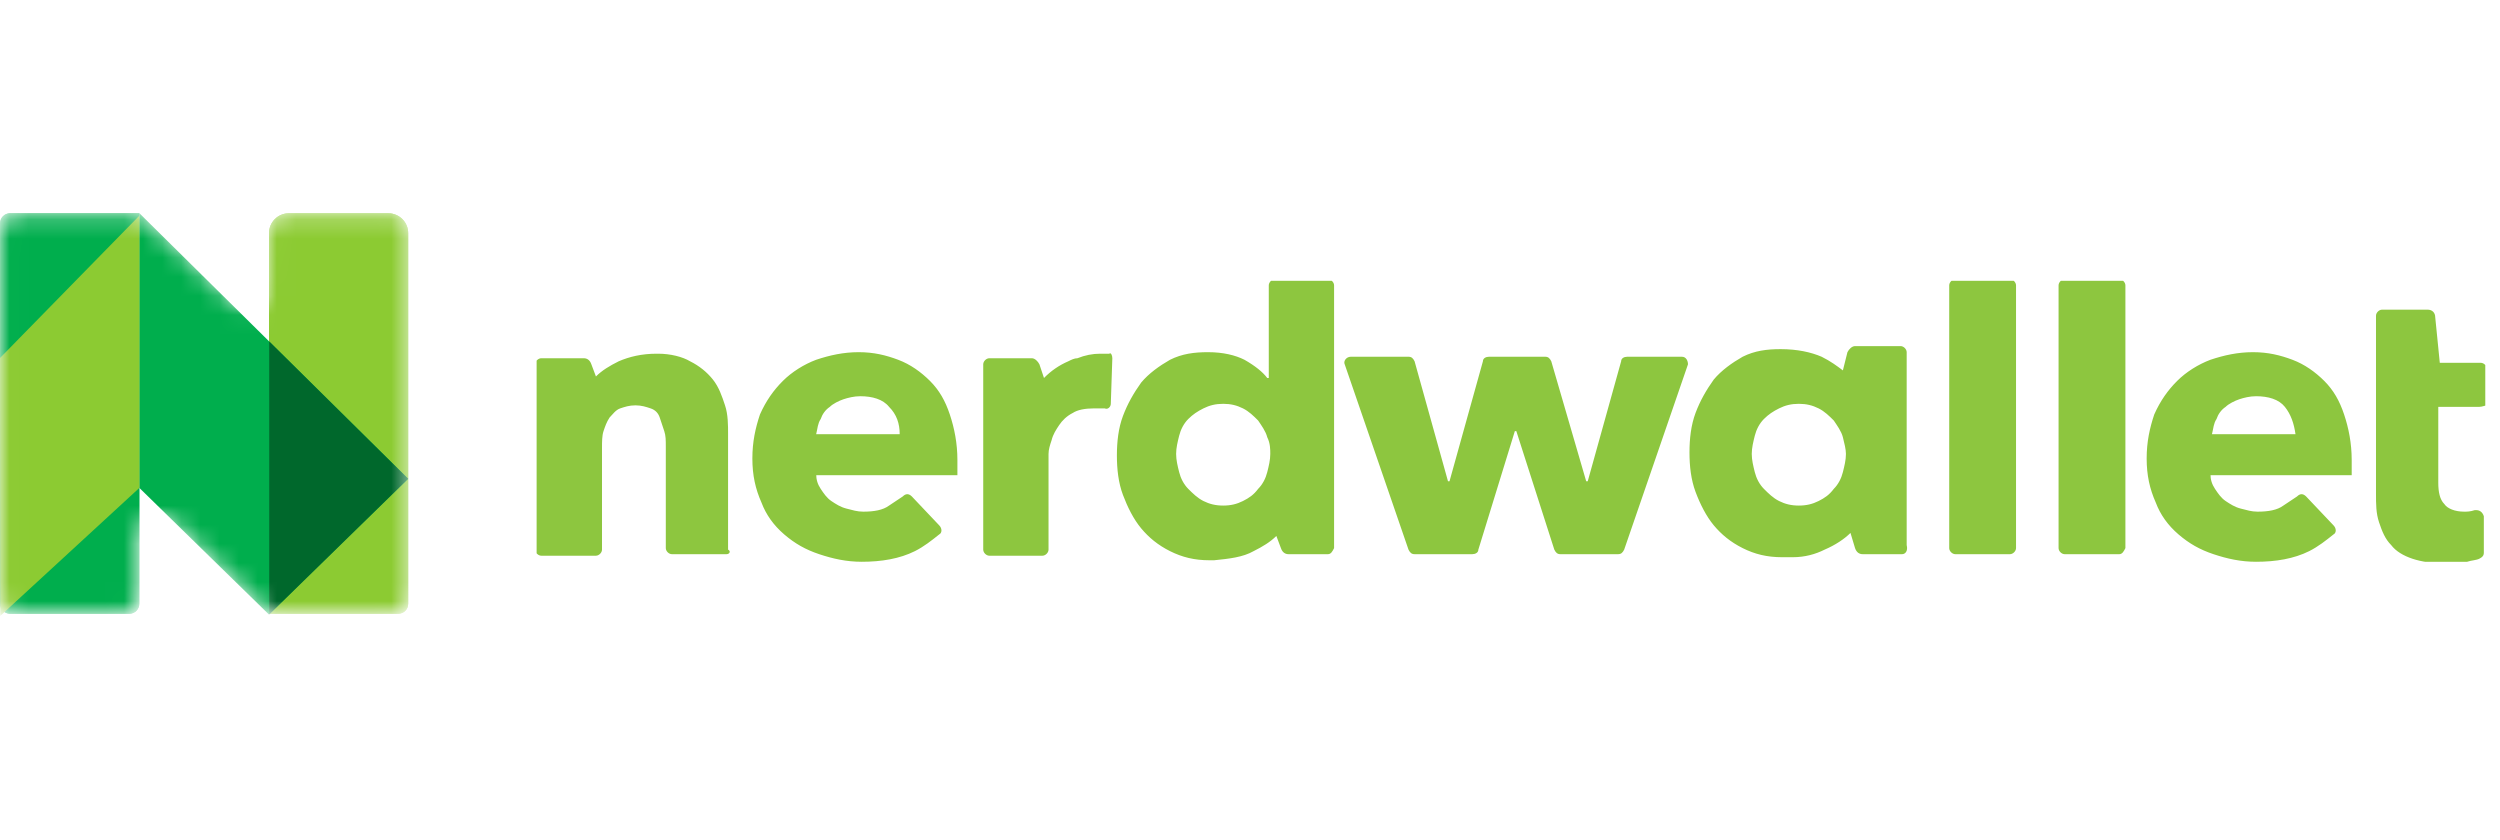
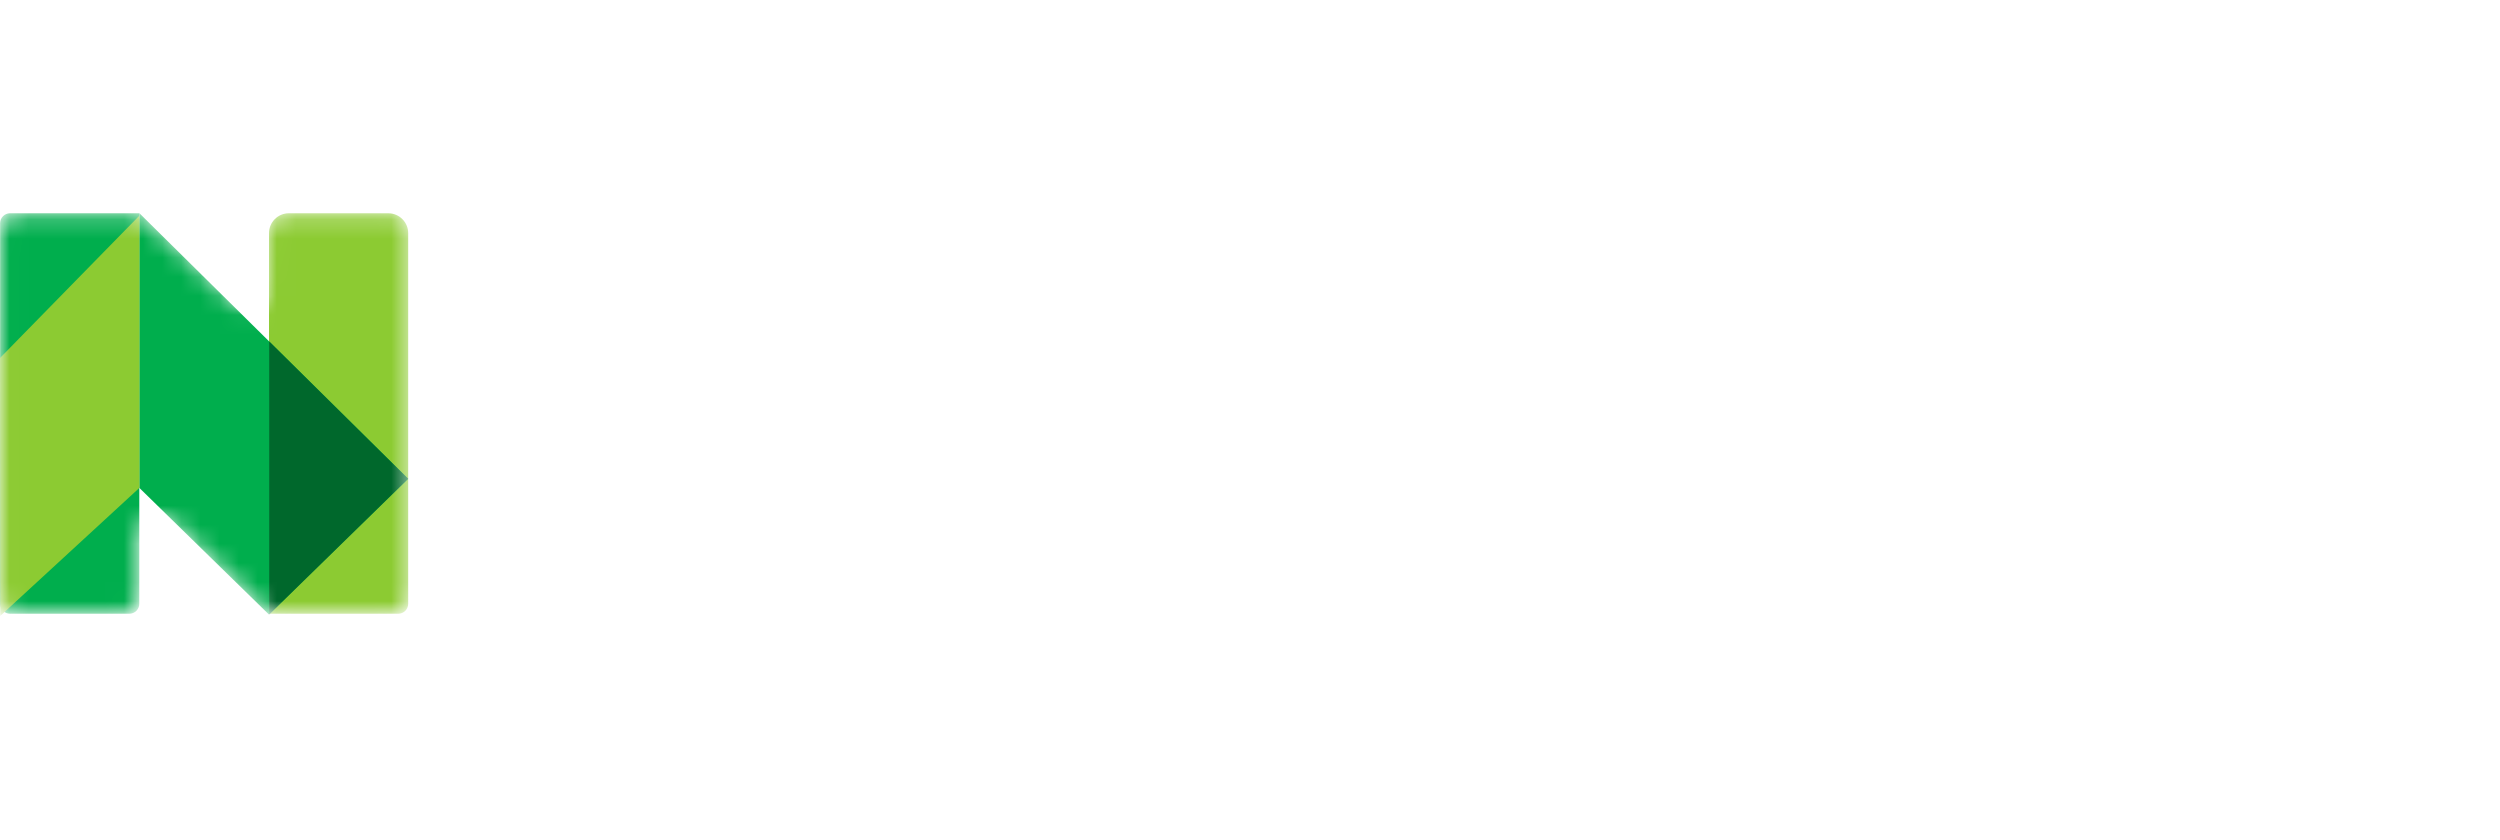
<svg xmlns="http://www.w3.org/2000/svg" width="131" height="44" viewBox="0 0 131 44" fill="none">
  <mask id="mask0_1022_3484" style="mask-type:alpha" maskUnits="userSpaceOnUse" x="0" y="11" width="22" height="22">
    <path d="M0.008 12.175C0.008 11.622 0.456 11.175 1.008 11.175H6.902C7.157 11.175 7.403 11.272 7.588 11.447L12.322 15.916C12.959 16.517 14.005 16.068 14.009 15.193L14.021 12.171C14.023 11.62 14.47 11.175 15.021 11.175H20.5C21.052 11.175 21.5 11.622 21.5 12.175V31.134C21.5 31.687 21.052 32.134 20.5 32.134H14.426C14.168 32.134 13.921 32.035 13.734 31.857L8.991 27.318C8.354 26.71 7.299 27.16 7.299 28.041V31.16C7.299 31.712 6.851 32.16 6.299 32.16H1.008C0.456 32.16 0.008 31.712 0.008 31.16L0.008 12.175Z" fill="#4BA171" />
  </mask>
  <g mask="url(#mask0_1022_3484)">
    <path d="M0.006 11.695C0.006 11.408 0.239 11.175 0.527 11.175H7.299V31.639C7.299 31.927 7.066 32.16 6.778 32.16H0.527C0.239 32.16 0.006 31.927 0.006 31.639V11.695Z" fill="#00AE4D" />
    <path d="M14.096 12.216C14.096 11.641 14.562 11.175 15.137 11.175H20.347C20.922 11.175 21.389 11.641 21.389 12.216V31.639C21.389 31.927 21.156 32.16 20.868 32.16H14.096V12.216Z" fill="#8CCB32" />
-     <path d="M0.006 11.695C0.006 11.408 0.239 11.175 0.527 11.175H7.299V31.639C7.299 31.927 7.066 32.16 6.778 32.16H0.527C0.239 32.16 0.006 31.927 0.006 31.639V11.695Z" fill="#00AE4D" />
-     <path d="M14.096 12.216C14.096 11.641 14.562 11.175 15.137 11.175H20.347C20.922 11.175 21.389 11.641 21.389 12.216V31.639C21.389 31.927 21.156 32.16 20.868 32.16H14.096V12.216Z" fill="#8CCB32" />
    <path d="M7.303 25.567L7.303 11.171L21.387 25.088L14.094 32.203L7.303 25.567Z" fill="#00AE4D" />
    <path d="M14.107 17.891L21.386 25.088L14.108 32.195L14.107 17.891Z" fill="#00682C" />
-     <path d="M0.011 32.277L7.305 25.564L7.305 11.298L0 18.759L0.011 32.277Z" fill="#8CCB32" />
+     <path d="M0.011 32.277L7.305 25.564L7.305 11.298L0 18.759L0.011 32.277" fill="#8CCB32" />
  </g>
  <g clip-path="url(#clip0_1022_3484)">
-     <path d="M129.914 21.319H127.766V25.299C127.766 25.776 127.845 26.174 128.084 26.413C128.243 26.651 128.641 26.811 129.119 26.811C129.278 26.811 129.437 26.811 129.676 26.731H129.755C129.914 26.731 130.074 26.811 130.153 27.049V28.96C130.153 29.119 130.074 29.198 129.914 29.278C129.755 29.358 129.516 29.358 129.278 29.437C128.88 29.517 128.561 29.517 128.163 29.517C127.447 29.517 126.89 29.437 126.413 29.278C125.935 29.119 125.537 28.88 125.298 28.562C124.98 28.243 124.821 27.845 124.662 27.368C124.502 26.89 124.502 26.413 124.502 25.856V16.544C124.502 16.385 124.662 16.226 124.821 16.226H127.208C127.447 16.226 127.606 16.385 127.606 16.624L127.845 19.011H129.994C130.153 19.011 130.312 19.17 130.312 19.329V21.24C130.233 21.24 130.074 21.319 129.914 21.319V21.319ZM115.827 24.821C115.827 25.139 115.907 25.378 116.066 25.617C116.225 25.856 116.385 26.094 116.623 26.254C116.862 26.413 117.101 26.572 117.419 26.651C117.738 26.731 117.976 26.811 118.295 26.811C118.852 26.811 119.329 26.731 119.648 26.492L120.364 26.015C120.523 25.856 120.682 25.856 120.841 26.015L122.274 27.527C122.433 27.686 122.433 27.925 122.274 28.005C121.876 28.323 121.478 28.641 121.001 28.88C120.205 29.278 119.25 29.437 118.215 29.437C117.419 29.437 116.703 29.278 115.987 29.039C115.27 28.8 114.713 28.482 114.156 28.005C113.599 27.527 113.201 26.97 112.962 26.333C112.644 25.617 112.485 24.901 112.485 24.025C112.485 23.15 112.644 22.433 112.883 21.717C113.201 21.001 113.599 20.444 114.077 19.966C114.554 19.489 115.191 19.091 115.827 18.852C116.544 18.613 117.26 18.454 118.056 18.454C118.852 18.454 119.489 18.613 120.125 18.852C120.762 19.091 121.319 19.489 121.797 19.966C122.274 20.444 122.592 21.001 122.831 21.717C123.07 22.433 123.229 23.229 123.229 24.105V24.901H115.827V24.821V24.821ZM119.727 21.319C119.409 20.921 118.852 20.762 118.215 20.762C117.897 20.762 117.578 20.842 117.34 20.921C117.101 21.001 116.783 21.16 116.623 21.319C116.385 21.478 116.225 21.717 116.146 21.956C115.987 22.195 115.987 22.433 115.907 22.752H120.284C120.205 22.195 120.046 21.717 119.727 21.319ZM111.052 29.039H108.187C108.028 29.039 107.869 28.88 107.869 28.721V14.952C107.869 14.793 108.028 14.634 108.187 14.634H111.052C111.211 14.634 111.371 14.793 111.371 14.952V28.721C111.291 28.88 111.211 29.039 111.052 29.039ZM105.322 29.039H102.457C102.298 29.039 102.139 28.88 102.139 28.721V14.952C102.139 14.793 102.298 14.634 102.457 14.634H105.322C105.481 14.634 105.64 14.793 105.64 14.952V28.721C105.64 28.88 105.481 29.039 105.322 29.039ZM99.671 29.039H97.602C97.443 29.039 97.284 28.959 97.204 28.721L96.965 27.925C96.647 28.243 96.169 28.562 95.612 28.8C95.135 29.039 94.578 29.198 93.941 29.198H93.384C92.588 29.198 91.951 29.039 91.315 28.721C90.678 28.402 90.201 28.005 89.802 27.527C89.405 27.049 89.086 26.413 88.847 25.776C88.609 25.139 88.529 24.423 88.529 23.707C88.529 22.991 88.609 22.274 88.847 21.637C89.086 21.001 89.405 20.444 89.802 19.887C90.201 19.409 90.758 19.011 91.315 18.693C91.951 18.375 92.588 18.295 93.304 18.295C94.18 18.295 94.896 18.454 95.453 18.693C95.931 18.932 96.249 19.17 96.567 19.409L96.806 18.454C96.886 18.295 97.045 18.136 97.204 18.136H99.592C99.751 18.136 99.91 18.295 99.91 18.454V28.562C99.99 28.88 99.831 29.039 99.671 29.039V29.039ZM96.567 22.911C96.488 22.593 96.249 22.274 96.09 22.035C95.851 21.797 95.612 21.558 95.294 21.399C94.976 21.24 94.657 21.16 94.259 21.16C93.862 21.16 93.543 21.24 93.225 21.399C92.906 21.558 92.668 21.717 92.429 21.956C92.19 22.195 92.031 22.513 91.951 22.831C91.872 23.15 91.792 23.468 91.792 23.786C91.792 24.105 91.872 24.423 91.951 24.741C92.031 25.06 92.19 25.378 92.429 25.617C92.668 25.856 92.906 26.094 93.225 26.254C93.543 26.413 93.862 26.492 94.259 26.492C94.657 26.492 94.976 26.413 95.294 26.254C95.612 26.094 95.851 25.935 96.09 25.617C96.329 25.378 96.488 25.06 96.567 24.741C96.647 24.423 96.727 24.105 96.727 23.786C96.727 23.548 96.647 23.229 96.567 22.911V22.911ZM85.107 28.8C85.027 28.959 84.948 29.039 84.788 29.039H81.764C81.605 29.039 81.525 28.959 81.446 28.8L79.456 22.593H79.377L77.466 28.8C77.466 28.959 77.307 29.039 77.148 29.039H74.124C73.965 29.039 73.885 28.959 73.805 28.8L70.463 19.091C70.383 18.932 70.542 18.693 70.781 18.693H73.805C73.965 18.693 74.044 18.772 74.124 18.932L75.875 25.219H75.954L77.705 18.932C77.705 18.772 77.865 18.693 78.024 18.693H80.968C81.127 18.693 81.207 18.772 81.287 18.932L83.117 25.219H83.197L84.948 18.932C84.948 18.772 85.107 18.693 85.266 18.693H88.131C88.37 18.693 88.45 18.932 88.45 19.091L85.107 28.8ZM69.587 29.039H67.518C67.359 29.039 67.2 28.959 67.12 28.721L66.881 28.084C66.563 28.402 66.165 28.641 65.688 28.88C65.13 29.198 64.414 29.278 63.618 29.358H63.38C62.584 29.358 61.947 29.198 61.31 28.88C60.674 28.562 60.196 28.164 59.798 27.686C59.4 27.209 59.082 26.572 58.843 25.935C58.604 25.299 58.525 24.582 58.525 23.866C58.525 23.15 58.604 22.433 58.843 21.797C59.082 21.16 59.4 20.603 59.798 20.046C60.196 19.568 60.753 19.17 61.31 18.852C61.947 18.534 62.584 18.454 63.3 18.454C64.096 18.454 64.733 18.613 65.21 18.852C65.767 19.17 66.165 19.489 66.404 19.807H66.484V14.952C66.484 14.793 66.643 14.634 66.802 14.634H69.587C69.747 14.634 69.906 14.793 69.906 14.952V28.721C69.826 28.88 69.747 29.039 69.587 29.039V29.039ZM66.404 22.911C66.324 22.593 66.086 22.274 65.926 22.035C65.688 21.797 65.449 21.558 65.13 21.399C64.812 21.24 64.494 21.16 64.096 21.16C63.698 21.16 63.38 21.24 63.061 21.399C62.743 21.558 62.504 21.717 62.265 21.956C62.027 22.195 61.867 22.513 61.788 22.831C61.708 23.15 61.629 23.468 61.629 23.786C61.629 24.105 61.708 24.423 61.788 24.741C61.867 25.06 62.027 25.378 62.265 25.617C62.504 25.856 62.743 26.094 63.061 26.254C63.38 26.413 63.698 26.492 64.096 26.492C64.494 26.492 64.812 26.413 65.13 26.254C65.449 26.094 65.688 25.935 65.926 25.617C66.165 25.378 66.324 25.06 66.404 24.741C66.484 24.423 66.563 24.105 66.563 23.786C66.563 23.548 66.563 23.229 66.404 22.911V22.911ZM58.286 18.772L58.206 21.16C58.206 21.319 58.047 21.478 57.888 21.399H57.331C56.853 21.399 56.456 21.478 56.217 21.637C55.898 21.797 55.66 22.035 55.501 22.274C55.341 22.513 55.182 22.752 55.103 23.07C55.023 23.309 54.943 23.548 54.943 23.786V28.8C54.943 28.959 54.784 29.119 54.625 29.119H51.84C51.68 29.119 51.521 28.959 51.521 28.8V19.091C51.521 18.932 51.68 18.772 51.84 18.772H54.068C54.227 18.772 54.386 18.932 54.466 19.091L54.705 19.807C55.068 19.435 55.5 19.137 55.978 18.932C56.137 18.852 56.296 18.772 56.456 18.772C56.853 18.613 57.251 18.534 57.649 18.534H58.127C58.206 18.454 58.286 18.613 58.286 18.772V18.772ZM42.767 24.821C42.767 25.139 42.846 25.378 43.005 25.617C43.164 25.856 43.324 26.094 43.562 26.254C43.801 26.413 44.04 26.572 44.358 26.651C44.677 26.731 44.915 26.811 45.234 26.811C45.791 26.811 46.268 26.731 46.587 26.492L47.303 26.015C47.462 25.856 47.621 25.856 47.781 26.015L49.213 27.527C49.372 27.686 49.372 27.925 49.213 28.005C48.815 28.323 48.417 28.641 47.94 28.88C47.144 29.278 46.189 29.437 45.154 29.437C44.358 29.437 43.642 29.278 42.926 29.039C42.209 28.8 41.652 28.482 41.095 28.005C40.538 27.527 40.14 26.97 39.901 26.333C39.583 25.617 39.424 24.901 39.424 24.025C39.424 23.15 39.583 22.433 39.822 21.717C40.14 21.001 40.538 20.444 41.016 19.966C41.493 19.489 42.13 19.091 42.767 18.852C43.483 18.613 44.199 18.454 44.995 18.454C45.791 18.454 46.428 18.613 47.064 18.852C47.701 19.091 48.258 19.489 48.736 19.966C49.213 20.444 49.532 21.001 49.77 21.717C50.009 22.433 50.168 23.229 50.168 24.105V24.901H42.767V24.821ZM46.587 21.319C46.268 20.921 45.711 20.762 45.075 20.762C44.756 20.762 44.438 20.842 44.199 20.921C43.96 21.001 43.642 21.16 43.483 21.319C43.244 21.478 43.085 21.717 43.005 21.956C42.846 22.195 42.846 22.433 42.767 22.752H47.144C47.144 22.195 46.985 21.717 46.587 21.319ZM38.071 29.039H35.206C35.047 29.039 34.888 28.88 34.888 28.721V23.389C34.888 23.07 34.888 22.831 34.808 22.593L34.569 21.876C34.489 21.637 34.33 21.478 34.092 21.399C33.853 21.319 33.614 21.24 33.296 21.24C32.977 21.24 32.739 21.319 32.5 21.399C32.261 21.478 32.102 21.717 31.943 21.876C31.784 22.115 31.704 22.354 31.624 22.593C31.545 22.831 31.545 23.15 31.545 23.468V28.8C31.545 28.959 31.386 29.119 31.227 29.119H28.361C28.202 29.119 28.043 28.959 28.043 28.8V19.091C28.043 18.932 28.202 18.772 28.361 18.772H30.59C30.749 18.772 30.908 18.852 30.988 19.091L31.227 19.727C31.545 19.409 31.943 19.17 32.42 18.932C32.977 18.693 33.614 18.534 34.41 18.534H34.489C35.126 18.534 35.763 18.693 36.161 18.932C36.638 19.17 37.036 19.489 37.355 19.887C37.673 20.285 37.832 20.762 37.991 21.24C38.151 21.717 38.151 22.274 38.151 22.752V28.8C38.31 28.88 38.23 29.039 38.071 29.039V29.039Z" fill="#8DC63F" />
-   </g>
+     </g>
  <defs>
    <clipPath id="clip0_1022_3484">
      <rect width="102.11" height="14.724" fill="white" transform="translate(28.119 14.713)" />
    </clipPath>
  </defs>
</svg>